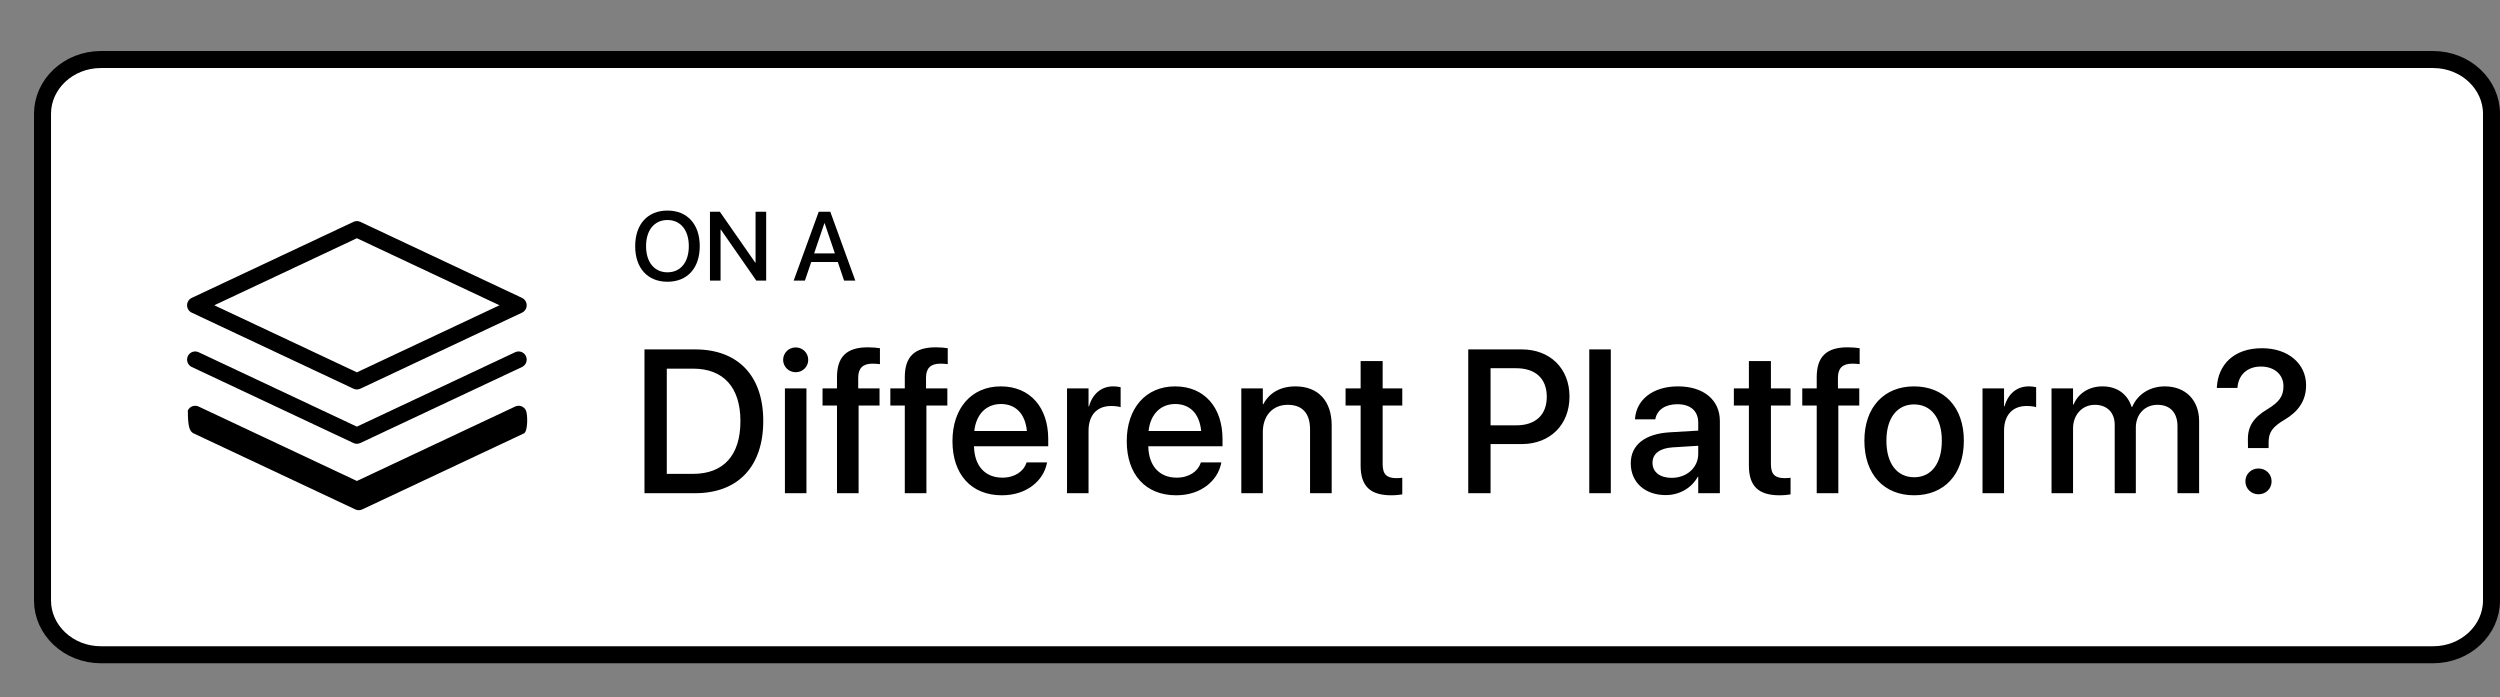
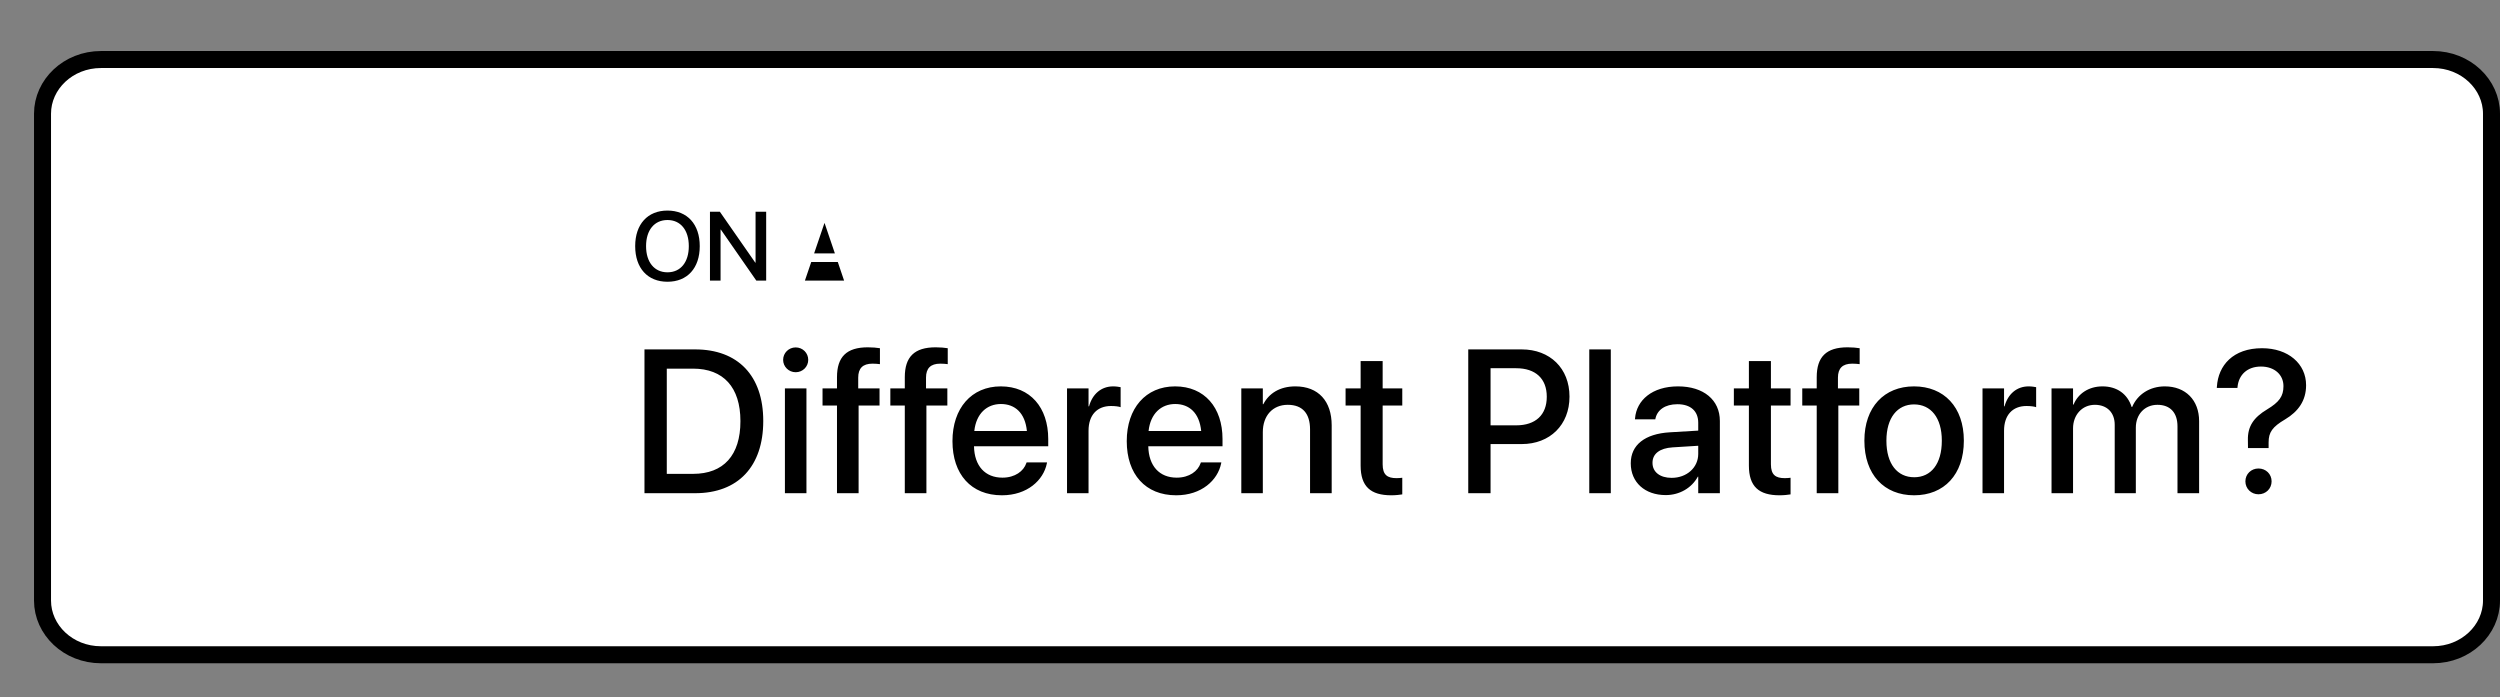
<svg xmlns="http://www.w3.org/2000/svg" width="147" height="41" viewBox="0 0 147 41" fill="none">
  <rect x="0" y="0" width="147" height="41" fill="#808080" stroke="none" />
  <path d="M5.939 38.5C4.011 38.5 2.5 37.04 2.5 35.315V6.685C2.5 4.96 4.011 3.5 5.939 3.5H143.061C144.988 3.5 146.5 4.96 146.5 6.685V35.315C146.5 37.04 144.989 38.5 143.061 38.5H5.939Z" fill="white" stroke="black" />
  <path d="M37.895 29V20.545H40.877C43.385 20.545 44.879 22.086 44.879 24.746V24.758C44.879 27.43 43.397 29 40.877 29H37.895ZM39.207 27.863H40.754C42.547 27.863 43.537 26.768 43.537 24.77V24.758C43.537 22.771 42.535 21.676 40.754 21.676H39.207V27.863ZM46.786 21.887C46.376 21.887 46.048 21.559 46.048 21.16C46.048 20.756 46.376 20.428 46.786 20.428C47.202 20.428 47.524 20.756 47.524 21.16C47.524 21.559 47.202 21.887 46.786 21.887ZM46.153 29V22.836H47.419V29H46.153ZM49.215 29V23.844H48.365V22.836H49.215V22.18C49.215 20.984 49.777 20.422 51.031 20.422C51.289 20.422 51.57 20.445 51.74 20.475V21.412C51.617 21.395 51.459 21.383 51.301 21.383C50.732 21.383 50.463 21.658 50.463 22.203V22.836H51.717V23.844H50.486V29H49.215ZM53.202 29V23.844H52.352V22.836H53.202V22.18C53.202 20.984 53.764 20.422 55.018 20.422C55.276 20.422 55.557 20.445 55.727 20.475V21.412C55.604 21.395 55.446 21.383 55.288 21.383C54.719 21.383 54.45 21.658 54.45 22.203V22.836H55.704V23.844H54.473V29H53.202ZM58.912 29.123C57.101 29.123 56.005 27.887 56.005 25.941V25.936C56.005 24.008 57.119 22.719 58.847 22.719C60.576 22.719 61.636 23.961 61.636 25.812V26.24H57.271C57.294 27.406 57.933 28.086 58.941 28.086C59.691 28.086 60.189 27.699 60.347 27.236L60.365 27.189H61.566L61.554 27.254C61.355 28.232 60.406 29.123 58.912 29.123ZM58.853 23.756C58.033 23.756 57.4 24.312 57.289 25.344H60.382C60.277 24.277 59.679 23.756 58.853 23.756ZM62.741 29V22.836H64.006V23.891H64.036C64.235 23.17 64.75 22.719 65.454 22.719C65.635 22.719 65.793 22.748 65.893 22.766V23.943C65.793 23.902 65.571 23.873 65.325 23.873C64.51 23.873 64.006 24.406 64.006 25.326V29H62.741ZM69.159 29.123C67.349 29.123 66.253 27.887 66.253 25.941V25.936C66.253 24.008 67.367 22.719 69.095 22.719C70.823 22.719 71.884 23.961 71.884 25.812V26.24H67.519C67.542 27.406 68.181 28.086 69.189 28.086C69.939 28.086 70.437 27.699 70.595 27.236L70.613 27.189H71.814L71.802 27.254C71.603 28.232 70.654 29.123 69.159 29.123ZM69.101 23.756C68.281 23.756 67.648 24.312 67.536 25.344H70.63C70.525 24.277 69.927 23.756 69.101 23.756ZM72.989 29V22.836H74.254V23.768H74.283C74.606 23.141 75.239 22.719 76.17 22.719C77.524 22.719 78.303 23.592 78.303 25.01V29H77.031V25.25C77.031 24.324 76.598 23.803 75.719 23.803C74.828 23.803 74.254 24.447 74.254 25.408V29H72.989ZM81.81 29.123C80.591 29.123 80.005 28.607 80.005 27.377V23.844H79.12V22.836H80.005V21.23H81.3V22.836H82.454V23.844H81.3V27.301C81.3 27.928 81.581 28.115 82.114 28.115C82.249 28.115 82.36 28.104 82.454 28.092V29.07C82.308 29.094 82.067 29.123 81.81 29.123ZM86.333 29V20.545H89.479C91.138 20.545 92.286 21.658 92.286 23.316V23.328C92.286 24.98 91.138 26.111 89.479 26.111H87.645V29H86.333ZM89.151 21.652H87.645V25.01H89.151C90.294 25.01 90.95 24.395 90.95 23.334V23.322C90.95 22.268 90.294 21.652 89.151 21.652ZM93.449 29V20.545H94.715V29H93.449ZM97.946 29.111C96.715 29.111 95.889 28.355 95.889 27.248V27.236C95.889 26.164 96.721 25.508 98.18 25.42L99.856 25.32V24.857C99.856 24.178 99.417 23.768 98.631 23.768C97.899 23.768 97.448 24.113 97.342 24.605L97.331 24.658H96.135L96.141 24.594C96.229 23.533 97.149 22.719 98.667 22.719C100.172 22.719 101.128 23.516 101.128 24.752V29H99.856V28.027H99.833C99.475 28.689 98.76 29.111 97.946 29.111ZM97.167 27.219C97.167 27.758 97.612 28.098 98.292 28.098C99.182 28.098 99.856 27.494 99.856 26.691V26.211L98.35 26.305C97.588 26.352 97.167 26.686 97.167 27.207V27.219ZM104.64 29.123C103.421 29.123 102.835 28.607 102.835 27.377V23.844H101.951V22.836H102.835V21.23H104.13V22.836H105.285V23.844H104.13V27.301C104.13 27.928 104.412 28.115 104.945 28.115C105.08 28.115 105.191 28.104 105.285 28.092V29.07C105.138 29.094 104.898 29.123 104.64 29.123ZM106.823 29V23.844H105.973V22.836H106.823V22.18C106.823 20.984 107.385 20.422 108.639 20.422C108.897 20.422 109.178 20.445 109.348 20.475V21.412C109.225 21.395 109.067 21.383 108.909 21.383C108.34 21.383 108.071 21.658 108.071 22.203V22.836H109.325V23.844H108.094V29H106.823ZM112.55 29.123C110.78 29.123 109.626 27.898 109.626 25.918V25.906C109.626 23.938 110.792 22.719 112.544 22.719C114.302 22.719 115.474 23.932 115.474 25.906V25.918C115.474 27.904 114.314 29.123 112.55 29.123ZM112.556 28.062C113.546 28.062 114.179 27.277 114.179 25.918V25.906C114.179 24.559 113.534 23.779 112.544 23.779C111.572 23.779 110.921 24.559 110.921 25.906V25.918C110.921 27.283 111.566 28.062 112.556 28.062ZM116.572 29V22.836H117.838V23.891H117.867C118.066 23.17 118.582 22.719 119.285 22.719C119.467 22.719 119.625 22.748 119.725 22.766V23.943C119.625 23.902 119.402 23.873 119.156 23.873C118.342 23.873 117.838 24.406 117.838 25.326V29H116.572ZM120.63 29V22.836H121.895V23.791H121.925C122.188 23.146 122.815 22.719 123.624 22.719C124.474 22.719 125.095 23.158 125.341 23.932H125.37C125.687 23.182 126.413 22.719 127.292 22.719C128.511 22.719 129.308 23.527 129.308 24.764V29H128.036V25.068C128.036 24.266 127.608 23.803 126.858 23.803C126.108 23.803 125.587 24.365 125.587 25.145V29H124.345V24.975C124.345 24.26 123.894 23.803 123.179 23.803C122.429 23.803 121.895 24.395 121.895 25.191V29H120.63ZM132.182 26.346L132.176 25.877C132.158 25.08 132.504 24.553 133.307 24.072C134.015 23.645 134.267 23.305 134.267 22.707V22.701C134.267 22.033 133.74 21.553 132.943 21.553C132.135 21.553 131.631 22.045 131.566 22.76L131.56 22.812H130.348L130.353 22.742C130.43 21.482 131.308 20.475 133.008 20.475C134.549 20.475 135.598 21.389 135.598 22.648V22.654C135.598 23.557 135.14 24.195 134.367 24.658C133.611 25.104 133.394 25.42 133.394 26.012V26.346H132.182ZM132.797 29.064C132.369 29.064 132.029 28.73 132.029 28.303C132.029 27.875 132.369 27.547 132.797 27.547C133.236 27.547 133.57 27.875 133.57 28.303C133.57 28.73 133.236 29.064 132.797 29.064Z" fill="black" />
-   <path d="M39.247 16.567C38.079 16.567 37.349 15.764 37.349 14.476V14.47C37.349 13.184 38.082 12.381 39.247 12.381C40.415 12.381 41.145 13.187 41.145 14.47V14.476C41.145 15.762 40.418 16.567 39.247 16.567ZM39.247 16.012C40.025 16.012 40.502 15.411 40.502 14.476V14.47C40.502 13.53 40.017 12.937 39.247 12.937C38.481 12.937 37.989 13.527 37.989 14.47V14.476C37.989 15.419 38.478 16.012 39.247 16.012ZM41.746 16.5V12.449H42.327L44.41 15.444H44.427V12.449H45.051V16.5H44.472L42.386 13.499H42.369V16.5H41.746ZM46.668 16.5L48.142 12.449H48.821L50.292 16.5H49.633L49.262 15.405H47.701L47.328 16.5H46.668ZM48.476 13.12L47.87 14.9H49.091L48.487 13.12H48.476Z" fill="black" />
-   <path d="M20.985 22.901C20.916 22.901 20.848 22.886 20.784 22.856L11.274 18.384C11.107 18.306 11 18.137 11 17.95C11 17.764 11.107 17.595 11.274 17.516L20.784 13.045C20.911 12.985 21.058 12.985 21.186 13.045L30.695 17.516C30.862 17.595 30.969 17.764 30.969 17.95C30.969 18.137 30.862 18.306 30.695 18.384L21.186 22.856C21.122 22.886 21.054 22.901 20.985 22.901ZM12.6 17.95L20.985 21.893L29.37 17.95L20.985 14.008L12.6 17.95ZM21.186 26.05L30.695 21.579C30.933 21.467 31.036 21.182 30.925 20.942C30.814 20.702 30.532 20.598 30.293 20.71L20.985 25.087L11.677 20.71C11.439 20.599 11.156 20.702 11.045 20.942C10.934 21.182 11.036 21.467 11.275 21.579L20.784 26.05C20.848 26.08 20.916 26.095 20.985 26.095C21.054 26.095 21.122 26.08 21.186 26.05ZM21.297 29.955L30.806 25.484C31.044 25.372 31.036 24.376 30.925 24.135C30.814 23.896 30.532 23.791 30.293 23.904L20.985 28.281L11.677 23.904C11.439 23.793 11.156 23.896 11.045 24.135C11.045 25.087 11.147 25.371 11.386 25.484L20.895 29.955C20.959 29.985 21.027 30 21.096 30C21.165 30 21.233 29.985 21.297 29.955Z" fill="black" />
+   <path d="M39.247 16.567C38.079 16.567 37.349 15.764 37.349 14.476V14.47C37.349 13.184 38.082 12.381 39.247 12.381C40.415 12.381 41.145 13.187 41.145 14.47V14.476C41.145 15.762 40.418 16.567 39.247 16.567ZM39.247 16.012C40.025 16.012 40.502 15.411 40.502 14.476V14.47C40.502 13.53 40.017 12.937 39.247 12.937C38.481 12.937 37.989 13.527 37.989 14.47V14.476C37.989 15.419 38.478 16.012 39.247 16.012ZM41.746 16.5V12.449H42.327L44.41 15.444H44.427V12.449H45.051V16.5H44.472L42.386 13.499H42.369V16.5H41.746ZM46.668 16.5H48.821L50.292 16.5H49.633L49.262 15.405H47.701L47.328 16.5H46.668ZM48.476 13.12L47.87 14.9H49.091L48.487 13.12H48.476Z" fill="black" />
</svg>